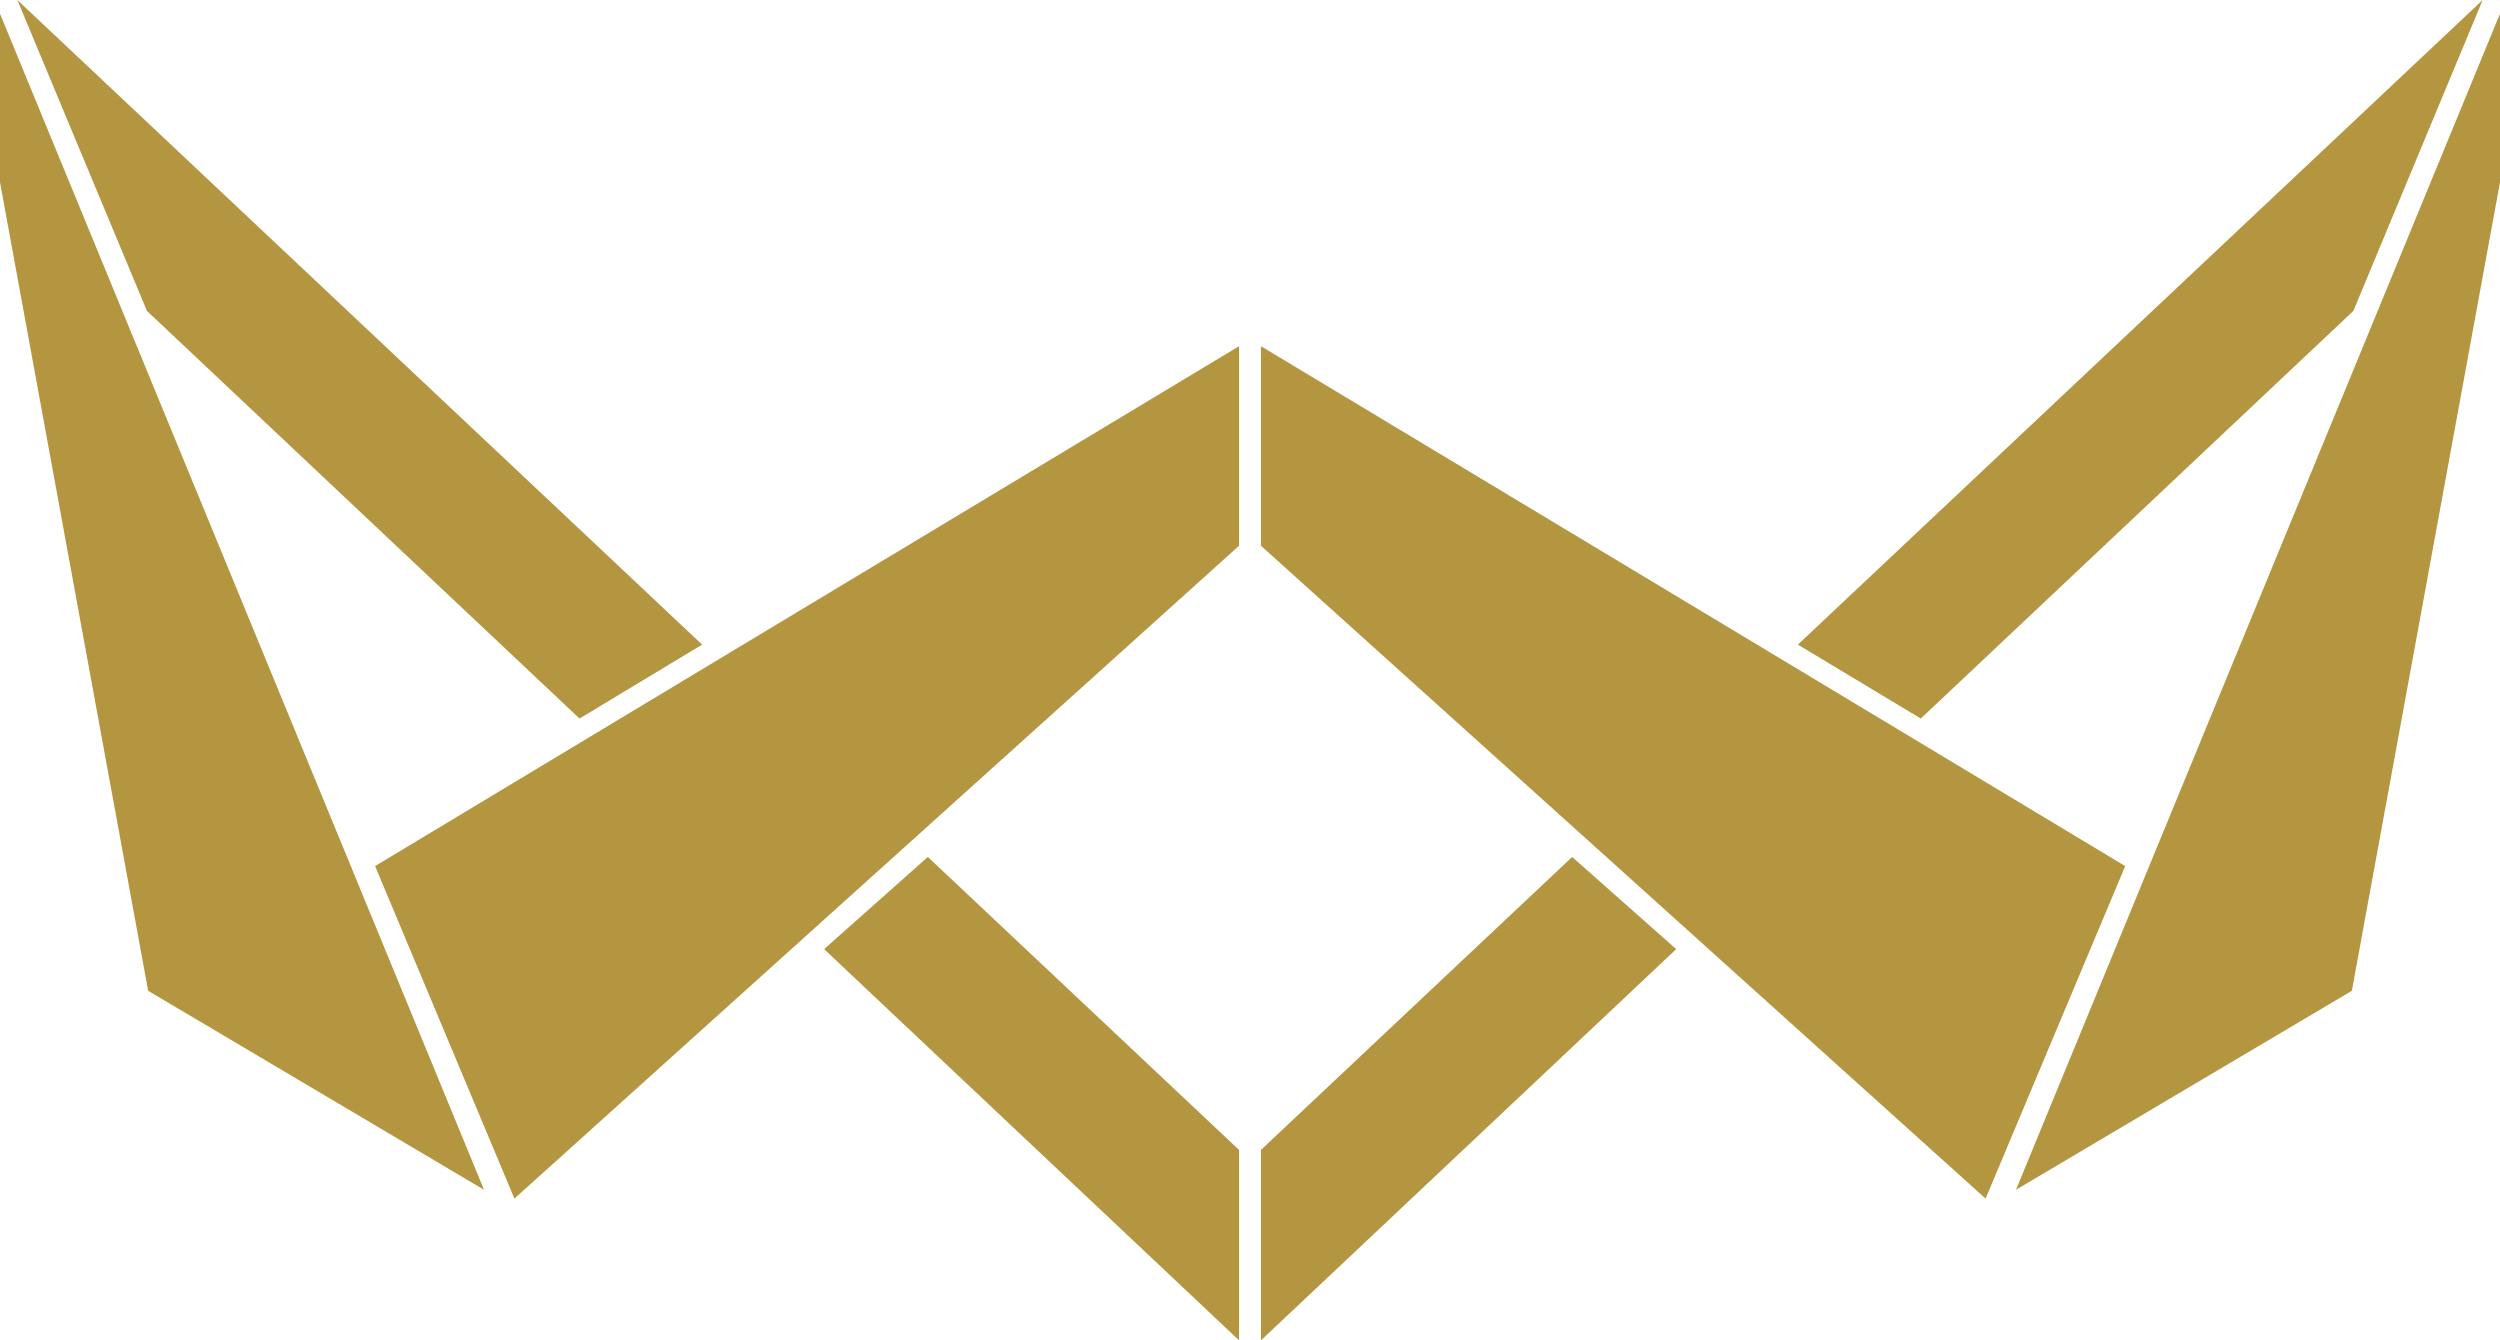
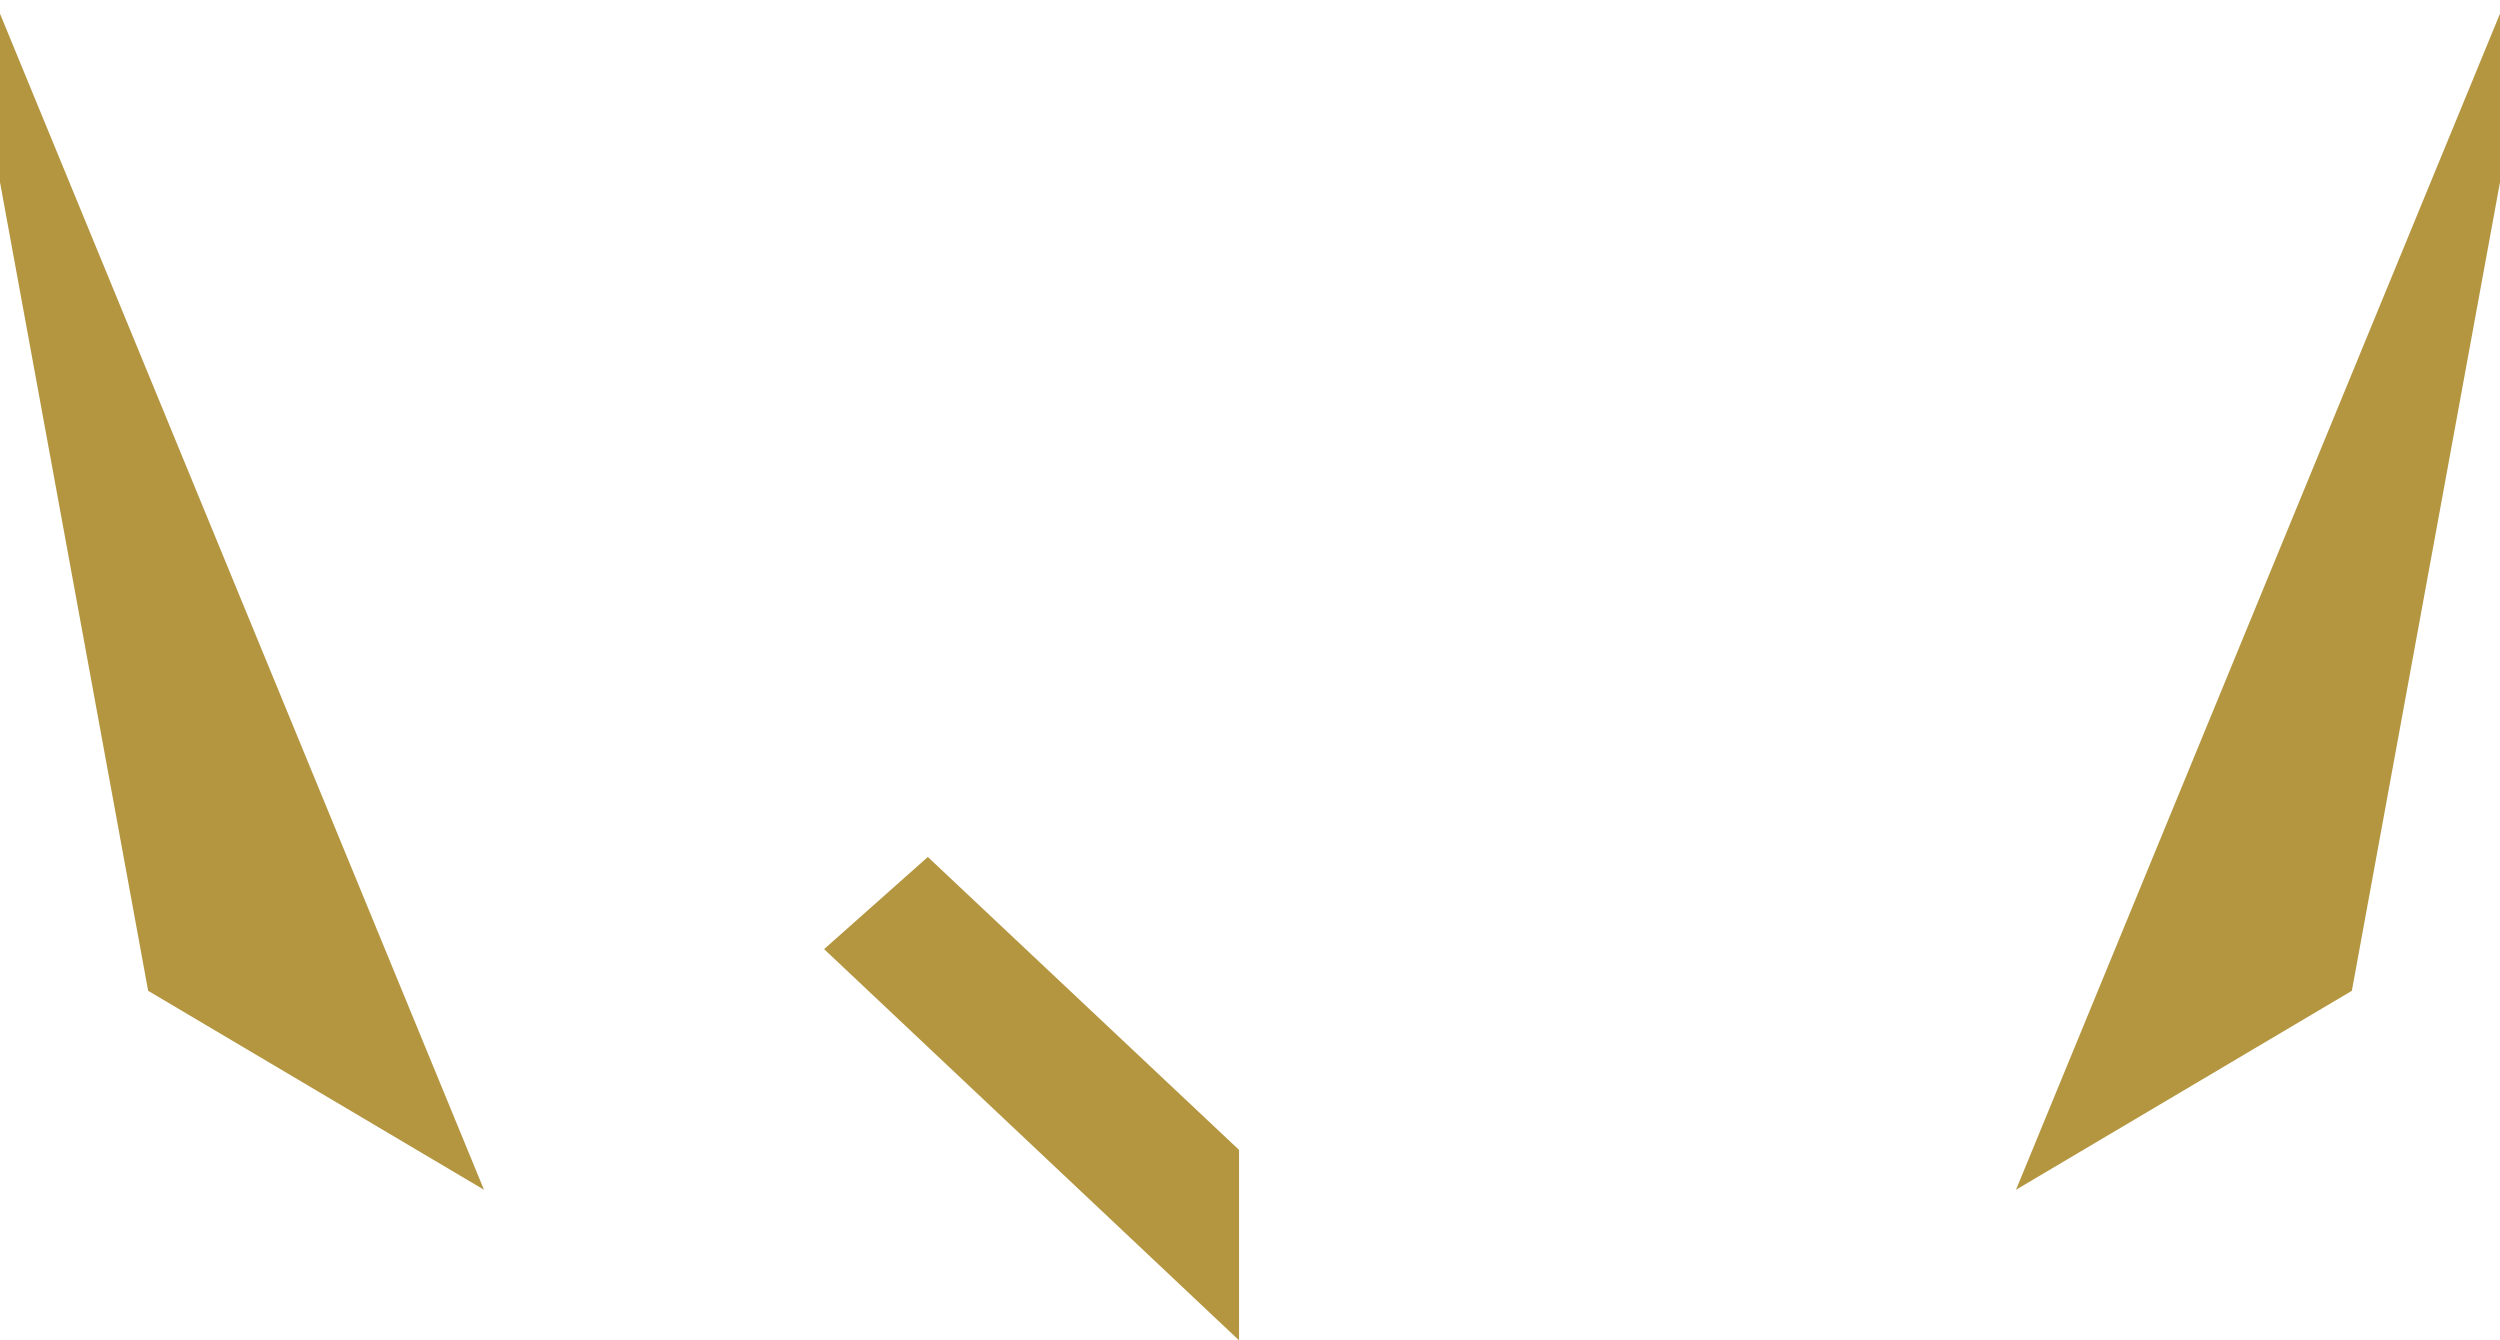
<svg xmlns="http://www.w3.org/2000/svg" viewBox="0 0 82.18 44.06">
  <g id="Layer_2" data-name="Layer 2">
    <g id="input">
-       <polygon points="40.73 11.38 40.73 17.94 16.91 39.4 12.33 28.47 40.73 11.38" style="fill:#b49641" />
      <polygon points="0 0.45 0 5.99 4.87 32.57 15.91 39.11 0 0.45" style="fill:#b49641" />
-       <polygon points="23.08 21.19 0.57 0 4.83 10.22 19.05 23.62 23.08 21.19" style="fill:#b49641" />
      <polygon points="30.5 28.17 27.09 31.2 40.73 44.06 40.73 37.8 30.5 28.17" style="fill:#b49641" />
-       <polygon points="41.45 11.38 41.45 17.94 65.27 39.4 69.86 28.47 41.45 11.38" style="fill:#b49641" />
      <polygon points="82.18 0.45 82.18 5.99 77.31 32.57 66.27 39.11 82.18 0.45" style="fill:#b49641" />
-       <polygon points="59.1 21.19 81.61 0 77.36 10.22 63.14 23.62 59.1 21.19" style="fill:#b49641" />
-       <polygon points="51.68 28.17 55.1 31.2 41.45 44.06 41.45 37.8 51.68 28.17" style="fill:#b49641" />
    </g>
  </g>
</svg>